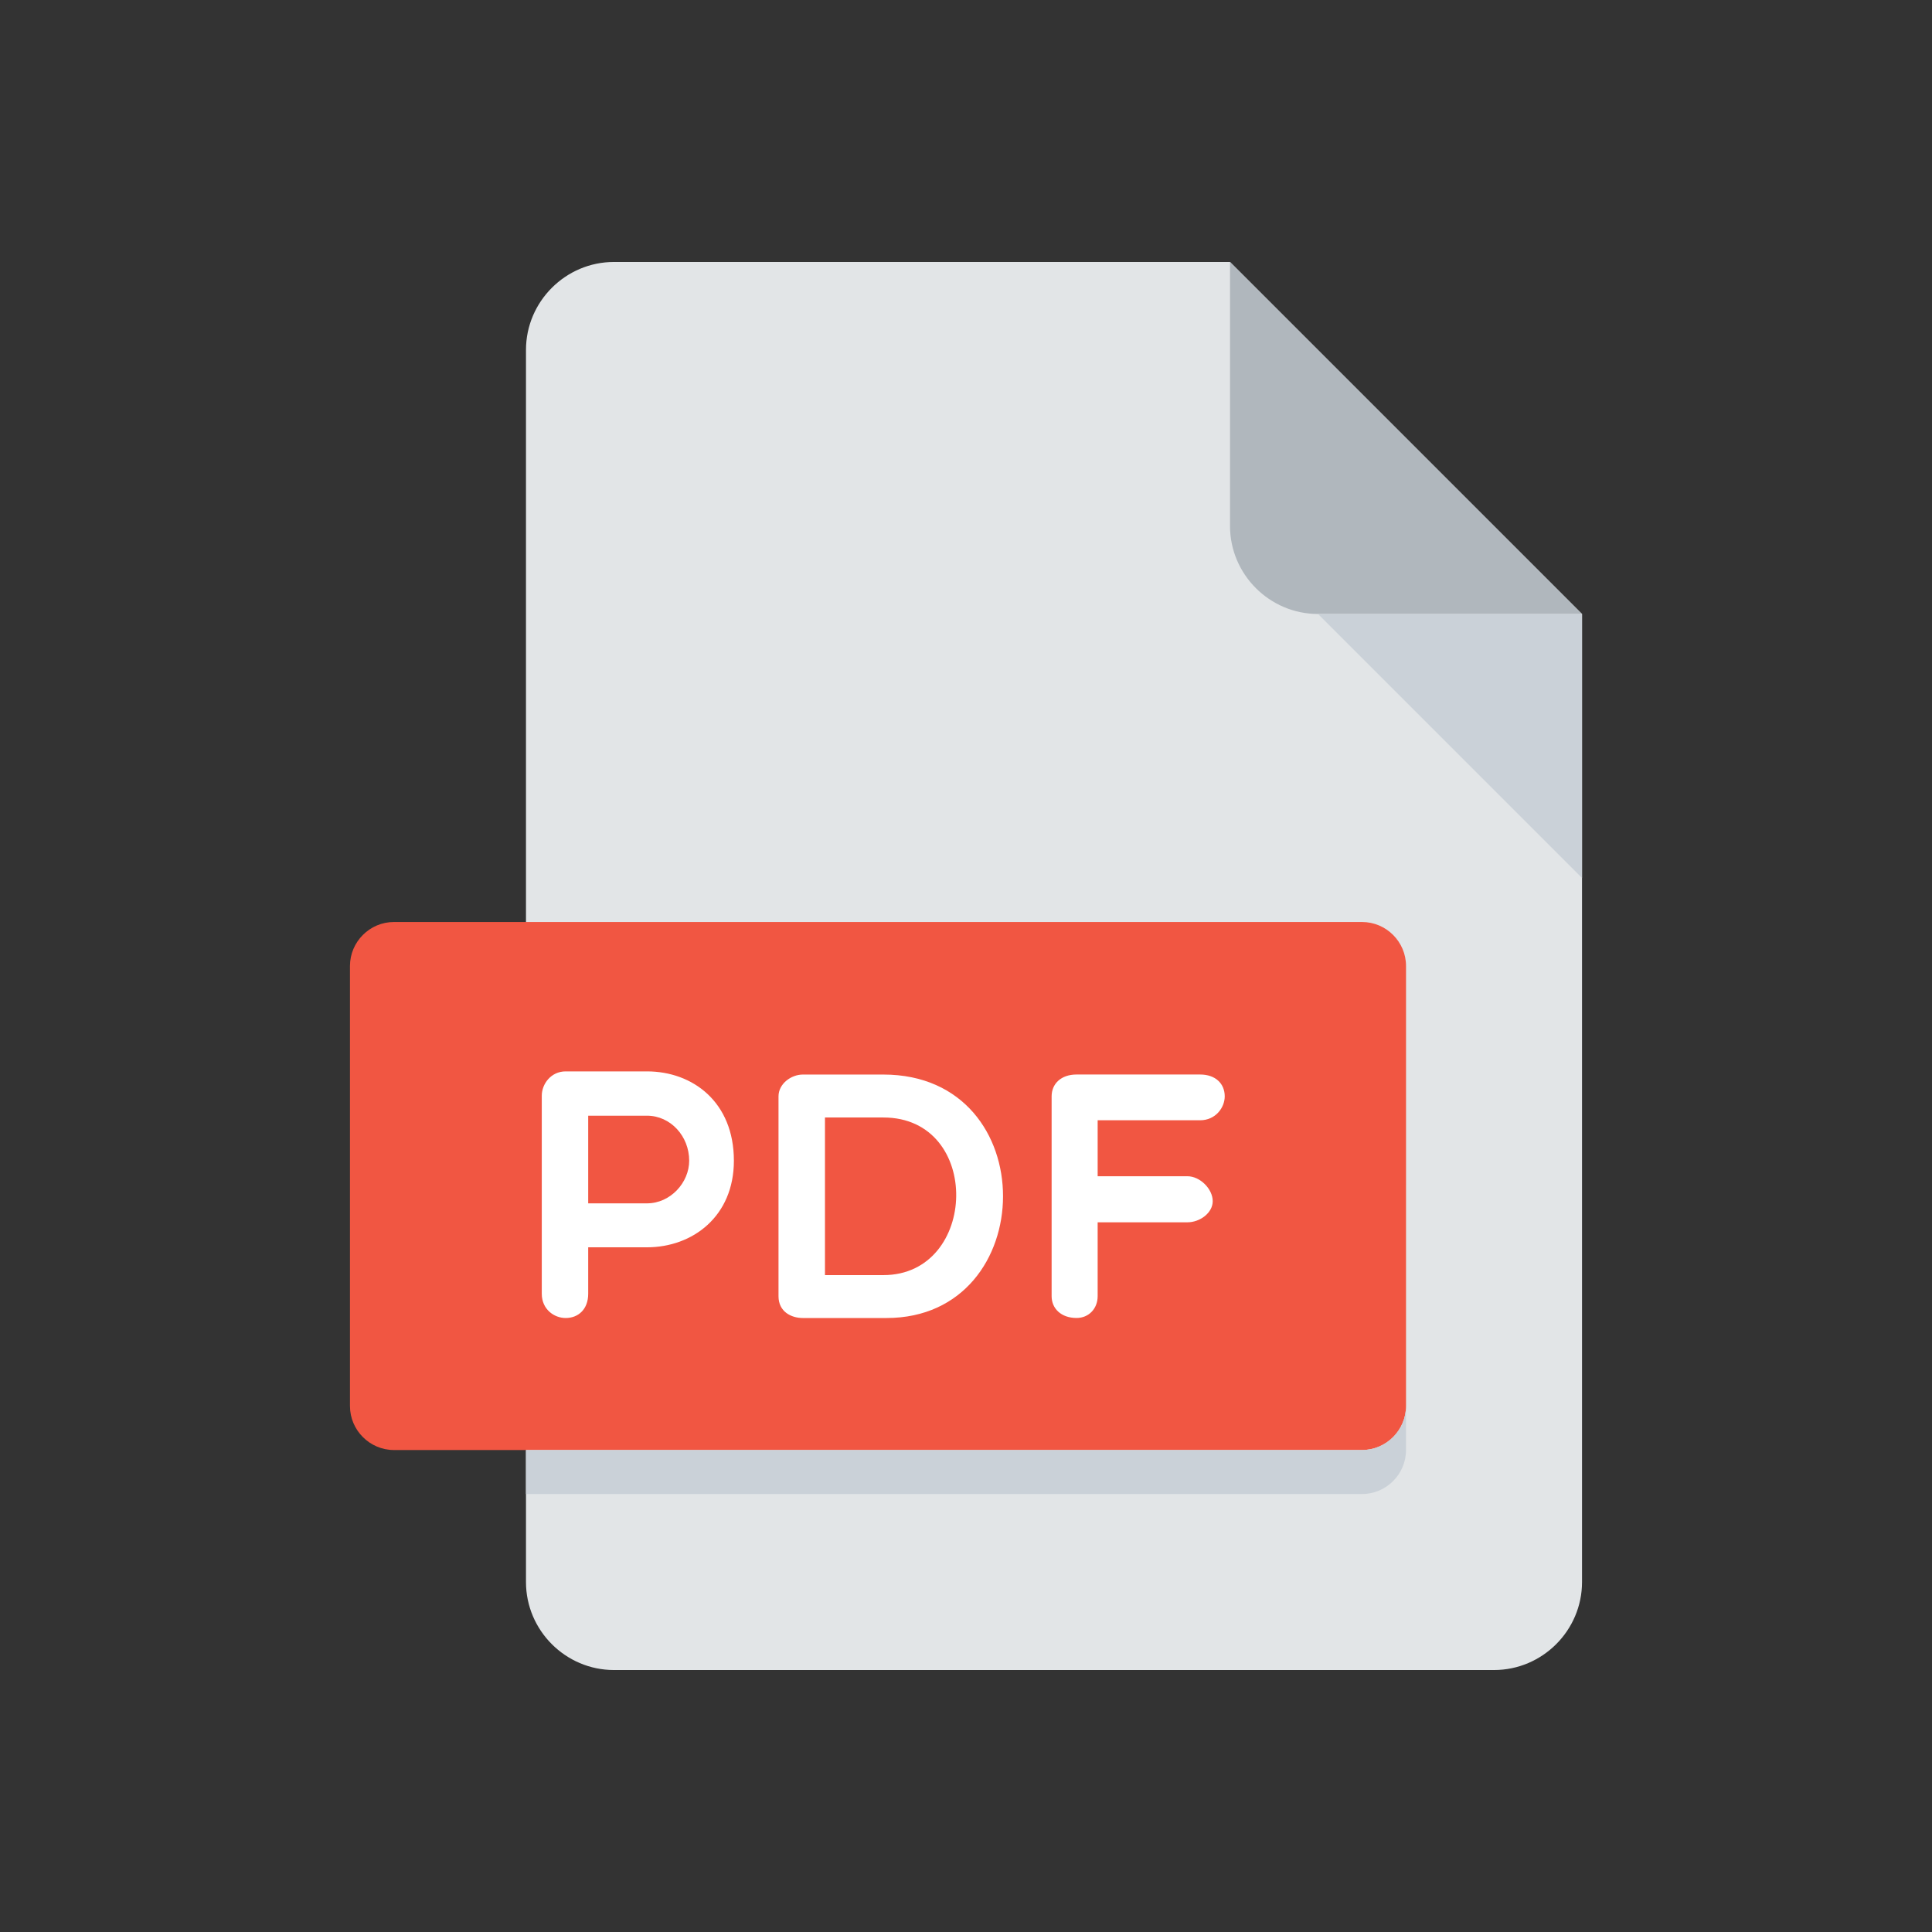
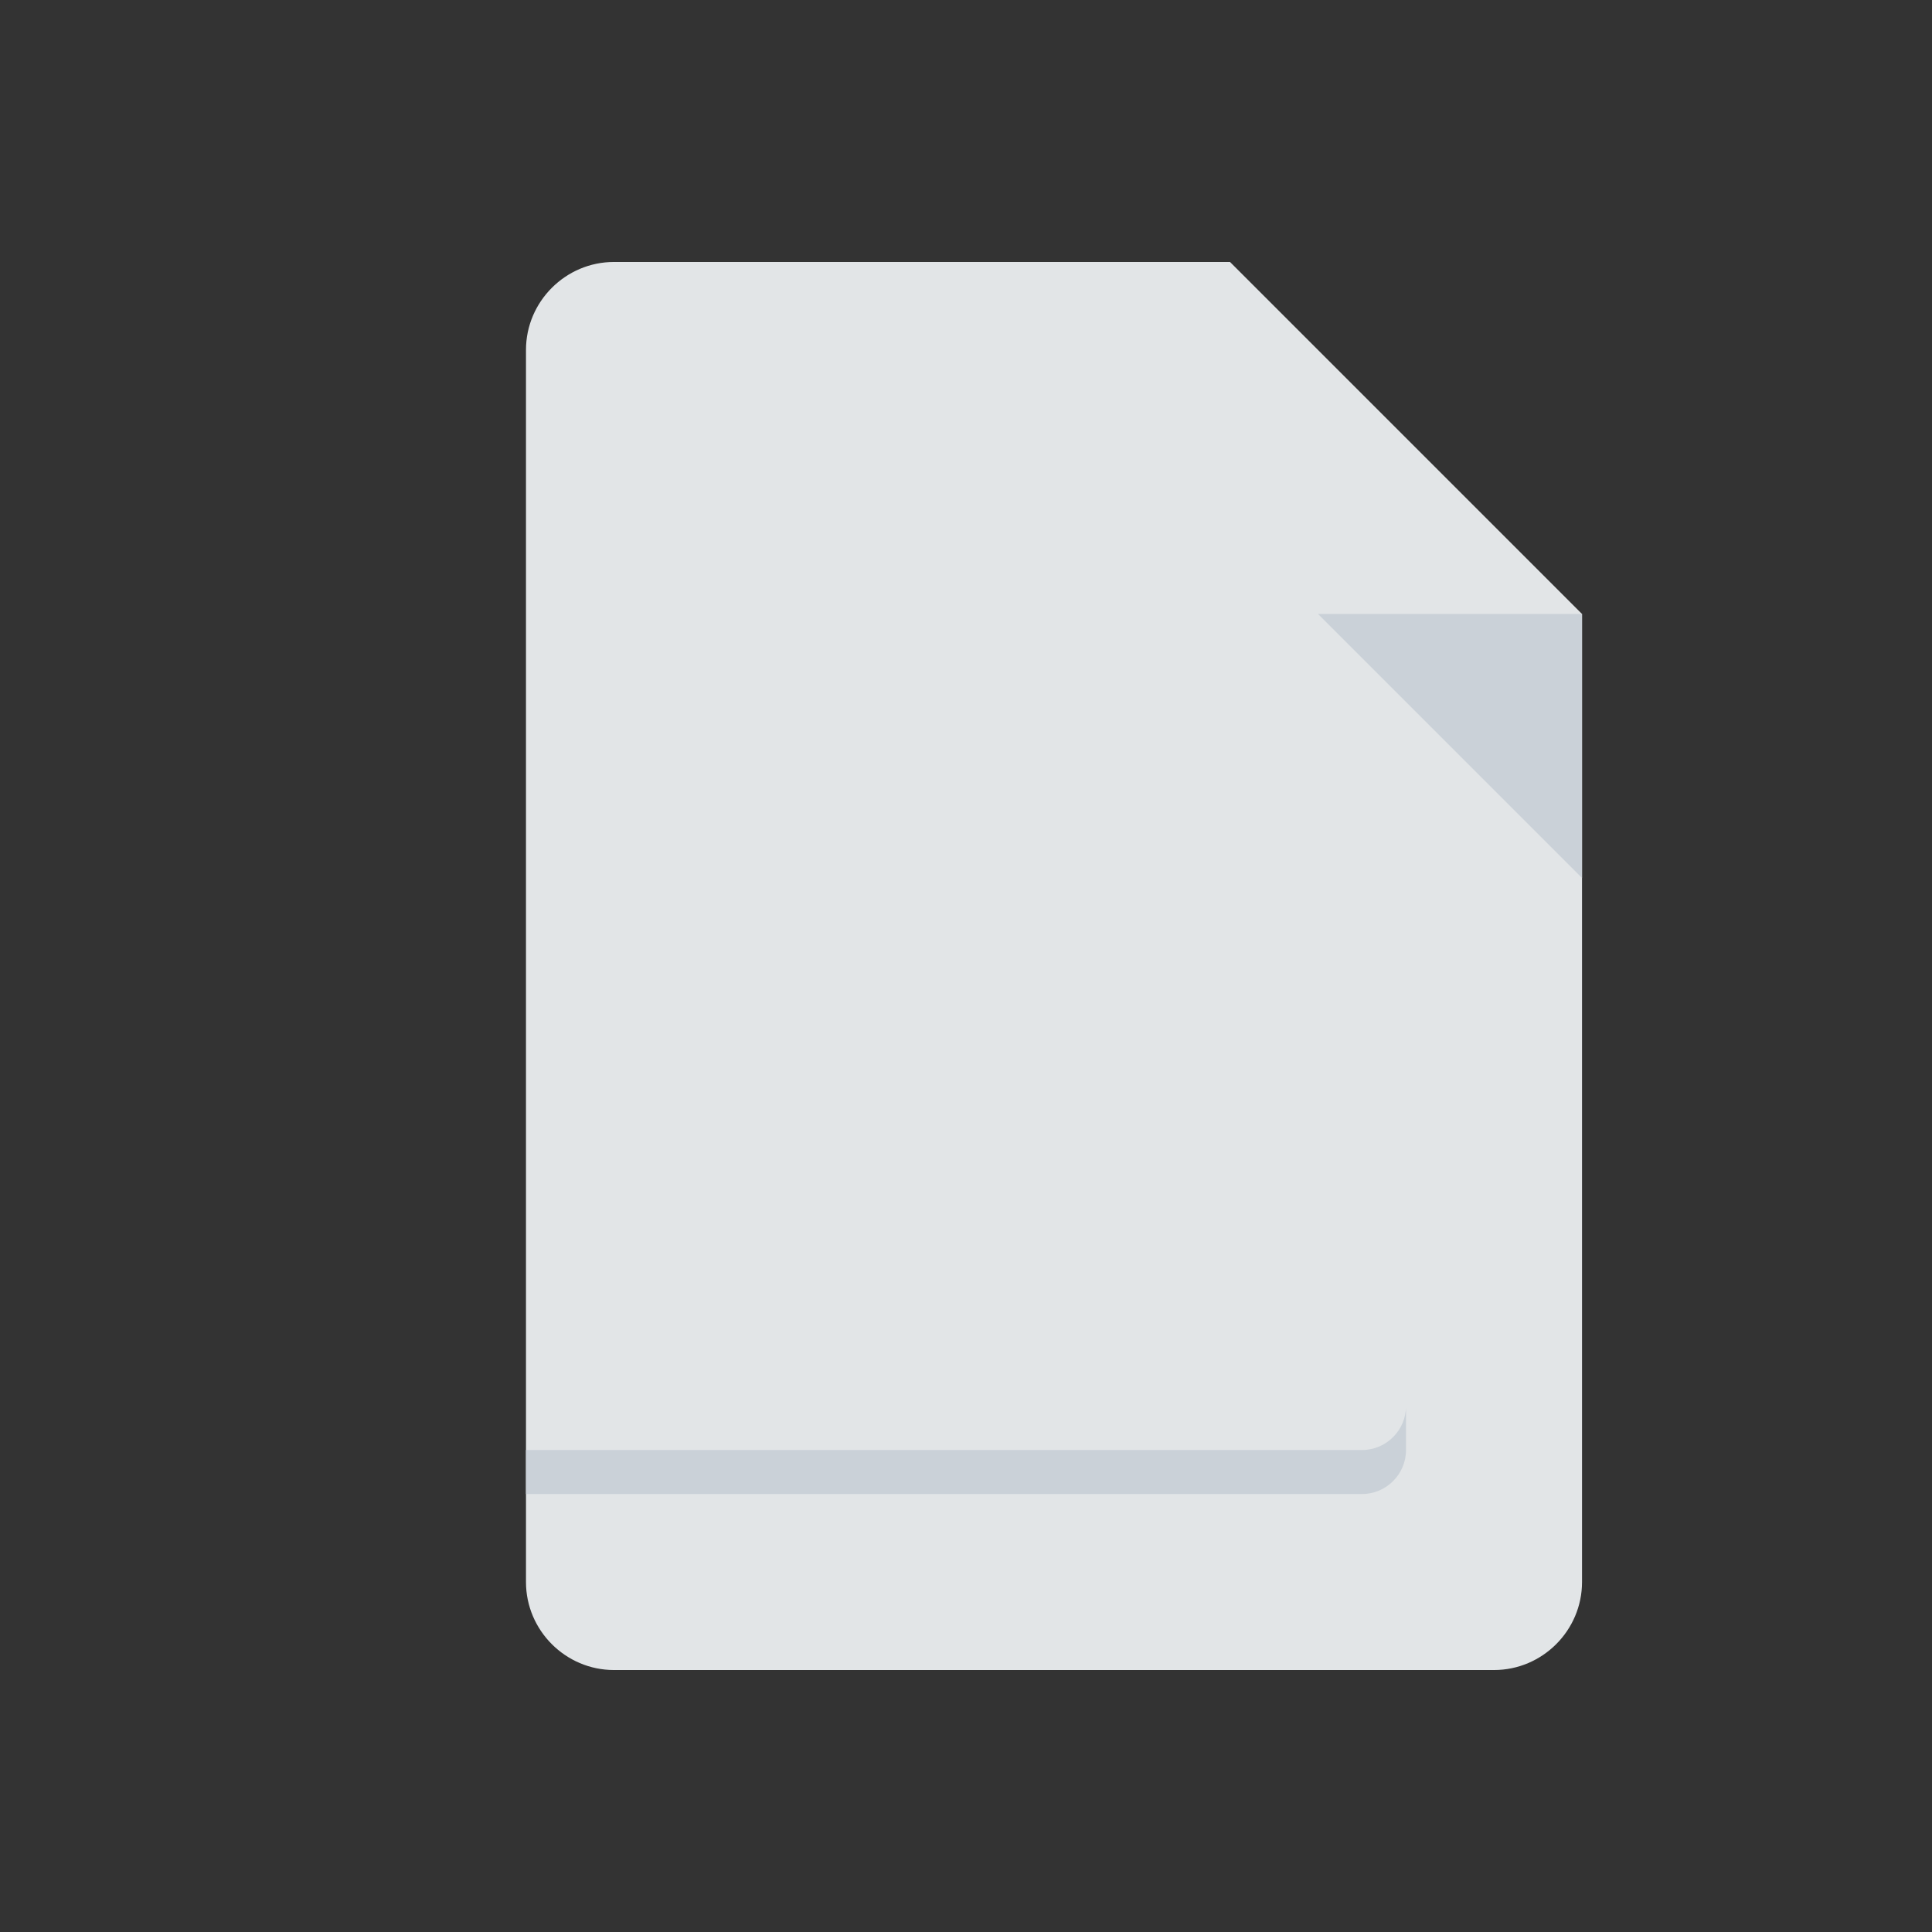
<svg xmlns="http://www.w3.org/2000/svg" viewBox="0 0 512 512">
  <rect x="0" y="0" width="512" height="512" fill="#333333" stroke="none" />
  <path d="M162.712 69.424c-12.827 0-23.322 10.495-23.322 23.322v326.508c0 12.827 10.495 23.322 23.322 23.322h233.22c12.827 0 23.322-10.495 23.322-23.322V162.712l-93.288-93.288z" fill="#e2e5e7" />
-   <path d="M349.288 162.712h69.966l-93.288-93.288v69.966c0 12.827 10.495 23.322 23.322 23.322z" fill="#b0b7bd" />
  <path d="M419.254 232.678l-69.966-69.966h69.966z" fill="#cad1d8" />
-   <path d="M372.61 372.61c0 6.414-5.247 11.661-11.66 11.661H104.406c-6.414 0-11.661-5.247-11.661-11.66V256c0-6.414 5.247-11.661 11.66-11.661H360.95c6.414 0 11.661 5.247 11.661 11.661z" fill="#f15642" />
-   <path d="M143.576 290.365c0-3.078 2.426-6.437 6.332-6.437h21.538c12.127 0 23.042 8.116 23.042 23.672 0 14.74-10.915 22.949-23.042 22.949h-15.567v12.314c0 4.105-2.613 6.425-5.97 6.425-3.08 0-6.333-2.32-6.333-6.425zm12.303 5.306V318.9h15.567c6.25 0 11.195-5.516 11.195-11.3 0-6.519-4.945-11.93-11.195-11.93zm56.87 53.617c-3.078 0-6.437-1.68-6.437-5.772v-52.964c0-3.347 3.359-5.784 6.437-5.784h21.352c42.609 0 41.676 64.52.84 64.52zm5.877-53.14v41.77h15.475c25.176 0 26.295-41.77 0-41.77zm72.264.747v14.821h23.777c3.358 0 6.716 3.359 6.716 6.612 0 3.079-3.358 5.597-6.716 5.597H290.89v19.58c0 3.264-2.32 5.771-5.586 5.771-4.105 0-6.612-2.507-6.612-5.772V290.54c0-3.347 2.52-5.784 6.612-5.784h32.733c4.104 0 6.53 2.437 6.53 5.784 0 2.985-2.426 6.344-6.53 6.344H290.89z" fill="#fff" />
  <path d="M360.95 384.271H139.39v11.661h221.56c6.413 0 11.66-5.247 11.66-11.66V372.61c0 6.414-5.247 11.661-11.66 11.661z" fill="#cad1d8" />
</svg>